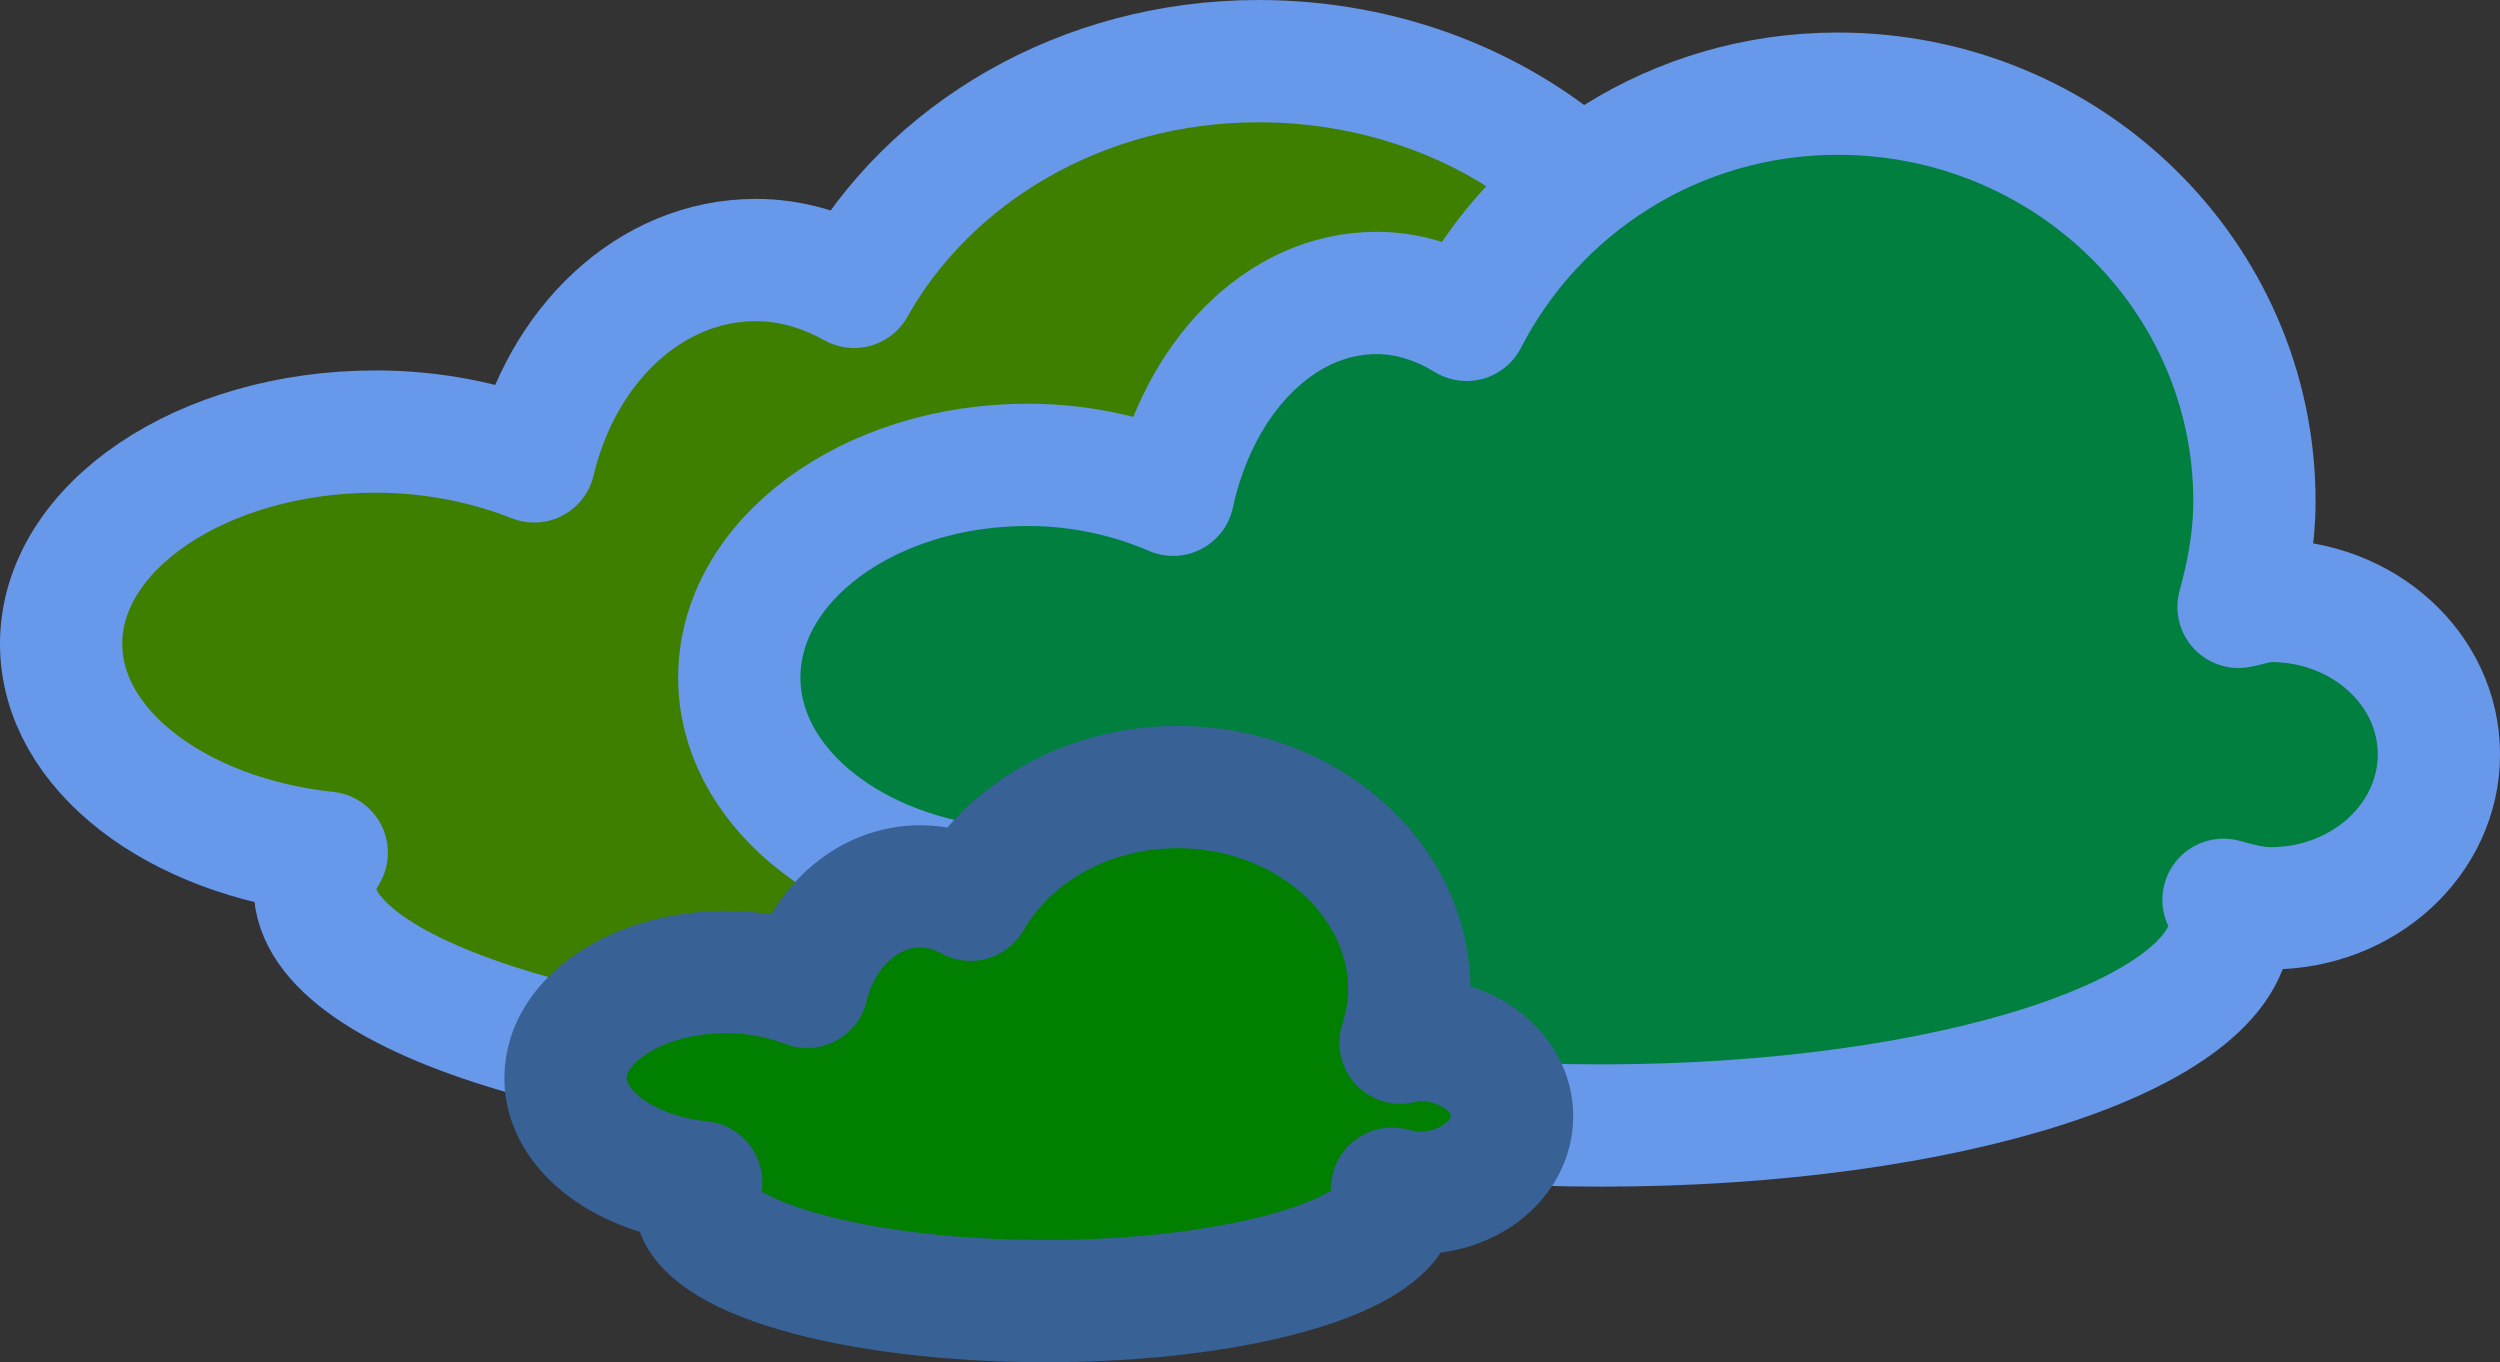
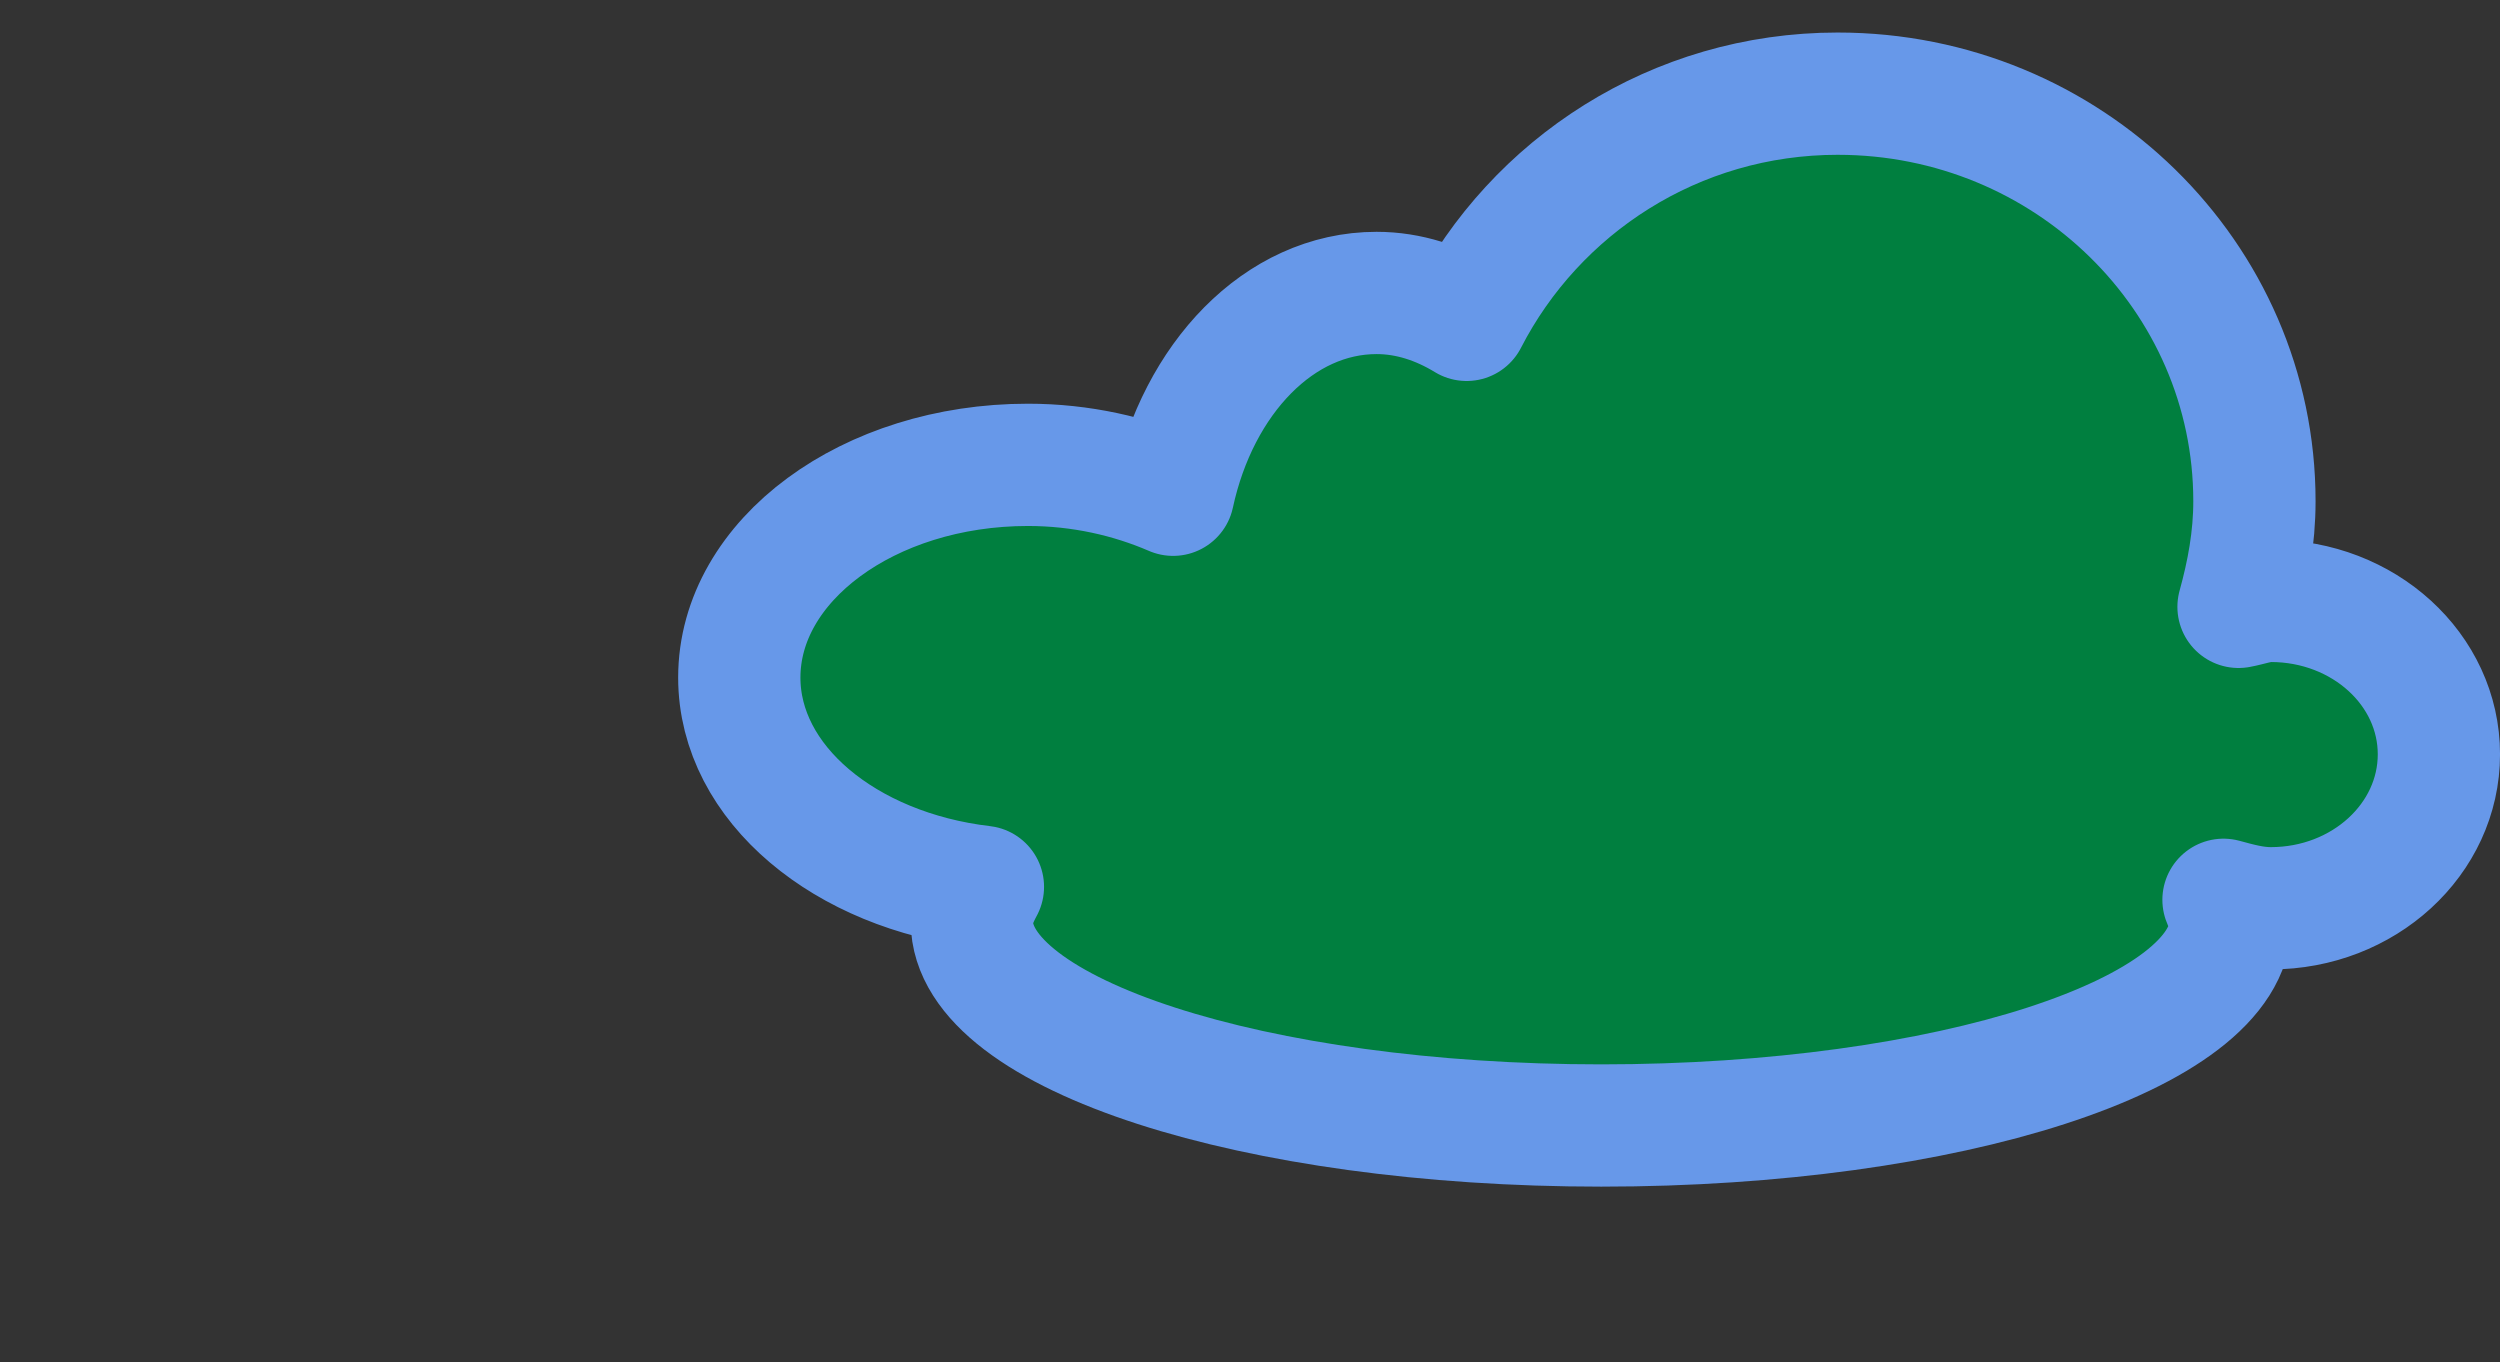
<svg xmlns="http://www.w3.org/2000/svg" width="125.822" height="68.562">
  <rect width="100%" height="100%" fill="#333333" stroke="none" />
  <g>
    <title>Layer 1</title>
    <g externalResourcesRequired="false" id="layer1">
      <g externalResourcesRequired="false" id="g13526">
-         <path fill="#ffffff" fill-rule="nonzero" stroke-width="6.154" stroke-linecap="round" stroke-linejoin="round" marker-start="none" marker-mid="none" marker-end="none" stroke-miterlimit="0.5" stroke-dashoffset="0" id="path10252" d="m113.575,34.787c-1.296,0.013 0.514,-0.478 -2.788,-0.408c-1.495,0.032 -3.755,0.635 -5.653,1.266c-1.947,0.648 -5.301,1.928 -7.545,2.495c-4.598,1.161 -2.068,0.61 -8.932,1.695c-7.115,1.125 -8.719,1.27 -10.303,1.198c-1.516,-0.069 -5.267,0.395 -8.793,-0.078c-3.16,-0.423 -4.371,-0.106 -5.102,0.399c-0.73,0.505 -1.159,1.42 -1.117,2.387c0.042,0.967 0.547,1.83 1.318,2.252c0.719,0.434 1.815,1.108 3.638,1.72c4.647,1.56 11.484,2.634 19.072,2.634c7.587,0 14.425,-1.073 19.072,-2.634c1.94,-0.651 3.166,-1.374 3.924,-1.854c0.649,-0.405 1.09,-1.132 1.189,-1.962c0.213,-1.833 1.323,-3.345 2.877,-3.924c1.179,-0.36 1.916,-1.683 1.692,-3.04c-0.224,-1.357 -1.327,-2.228 -2.548,-2.147z" />
-         <path fill="#3f7f00" fill-rule="nonzero" stroke="#6798e9" stroke-width="6.154" stroke-linecap="round" stroke-linejoin="round" marker-start="none" marker-mid="none" marker-end="none" stroke-miterlimit="0.5" stroke-dashoffset="0" id="path5040" d="m63.353,3.077c-8.946,0 -16.608,4.663 -20.367,11.361c-1.501,-0.838 -3.173,-1.351 -4.94,-1.351c-5.344,0 -9.79,4.299 -11.164,10.134c-2.346,-0.927 -5.054,-1.501 -7.967,-1.501c-8.741,0 -15.838,4.789 -15.838,10.685c0,5.322 5.813,9.7 13.368,10.51c-0.339,0.574 -0.605,1.149 -0.605,1.752c0,5.645 15.473,10.235 34.534,10.235c19.061,0 34.534,-4.589 34.534,-10.235c0,-0.38 -0.251,-0.732 -0.387,-1.101c0.835,0.208 1.676,0.425 2.591,0.425c5.099,0 9.227,-3.467 9.227,-7.732c0,-4.265 -4.128,-7.707 -9.227,-7.707c-0.625,0 -1.178,0.201 -1.768,0.3c0.516,-1.705 0.872,-3.454 0.872,-5.305c0,-11.29 -10.235,-20.469 -22.861,-20.469z" />
        <path fill="#007f3f" fill-rule="nonzero" stroke="#6798e9" stroke-width="6.154" stroke-linecap="round" stroke-linejoin="round" marker-start="none" marker-mid="none" marker-end="none" stroke-miterlimit="0.5" stroke-dashoffset="0" id="path5042" d="m92.493,4.714c-8.206,0 -15.232,4.673 -18.68,11.384c-1.377,-0.84 -2.91,-1.354 -4.531,-1.354c-4.901,0 -8.979,4.308 -10.24,10.156c-2.152,-0.929 -4.635,-1.505 -7.308,-1.505c-8.017,0 -14.526,4.799 -14.526,10.707c0,5.333 5.332,9.721 12.261,10.532c-0.311,0.576 -0.555,1.151 -0.555,1.755c0,5.657 14.191,10.256 31.674,10.256c17.482,0 31.674,-4.599 31.674,-10.256c0,-0.381 -0.23,-0.733 -0.355,-1.103c0.766,0.208 1.537,0.426 2.377,0.426c4.677,0 8.463,-3.474 8.463,-7.748c0,-4.274 -3.786,-7.723 -8.463,-7.723c-0.573,0 -1.08,0.202 -1.621,0.301c0.473,-1.709 0.8,-3.461 0.8,-5.316c0,-11.314 -9.387,-20.512 -20.968,-20.512z" />
-         <path fill="#007f00" fill-rule="nonzero" stroke="#386195" stroke-width="6.154" stroke-linecap="round" stroke-linejoin="round" marker-start="none" marker-mid="none" marker-end="none" stroke-miterlimit="0.5" stroke-dashoffset="0" id="path6506" d="m59.251,39.614c-4.57,0 -8.483,2.328 -10.403,5.671c-0.767,-0.418 -1.621,-0.675 -2.523,-0.675c-2.73,0 -5,2.146 -5.703,5.059c-1.198,-0.463 -2.581,-0.75 -4.07,-0.75c-4.465,0 -8.09,2.391 -8.09,5.334c0,2.657 2.969,4.843 6.828,5.247c-0.173,0.287 -0.309,0.573 -0.309,0.874c0,2.818 7.903,5.109 17.64,5.109c9.736,0 17.64,-2.291 17.64,-5.109c0,-0.19 -0.128,-0.365 -0.198,-0.55c0.426,0.104 0.856,0.212 1.324,0.212c2.605,0 4.713,-1.731 4.713,-3.86c0,-2.129 -2.108,-3.848 -4.713,-3.848c-0.319,0 -0.602,0.1 -0.903,0.15c0.264,-0.851 0.445,-1.724 0.445,-2.648c0,-5.636 -5.228,-10.219 -11.677,-10.219z" />
      </g>
    </g>
  </g>
</svg>